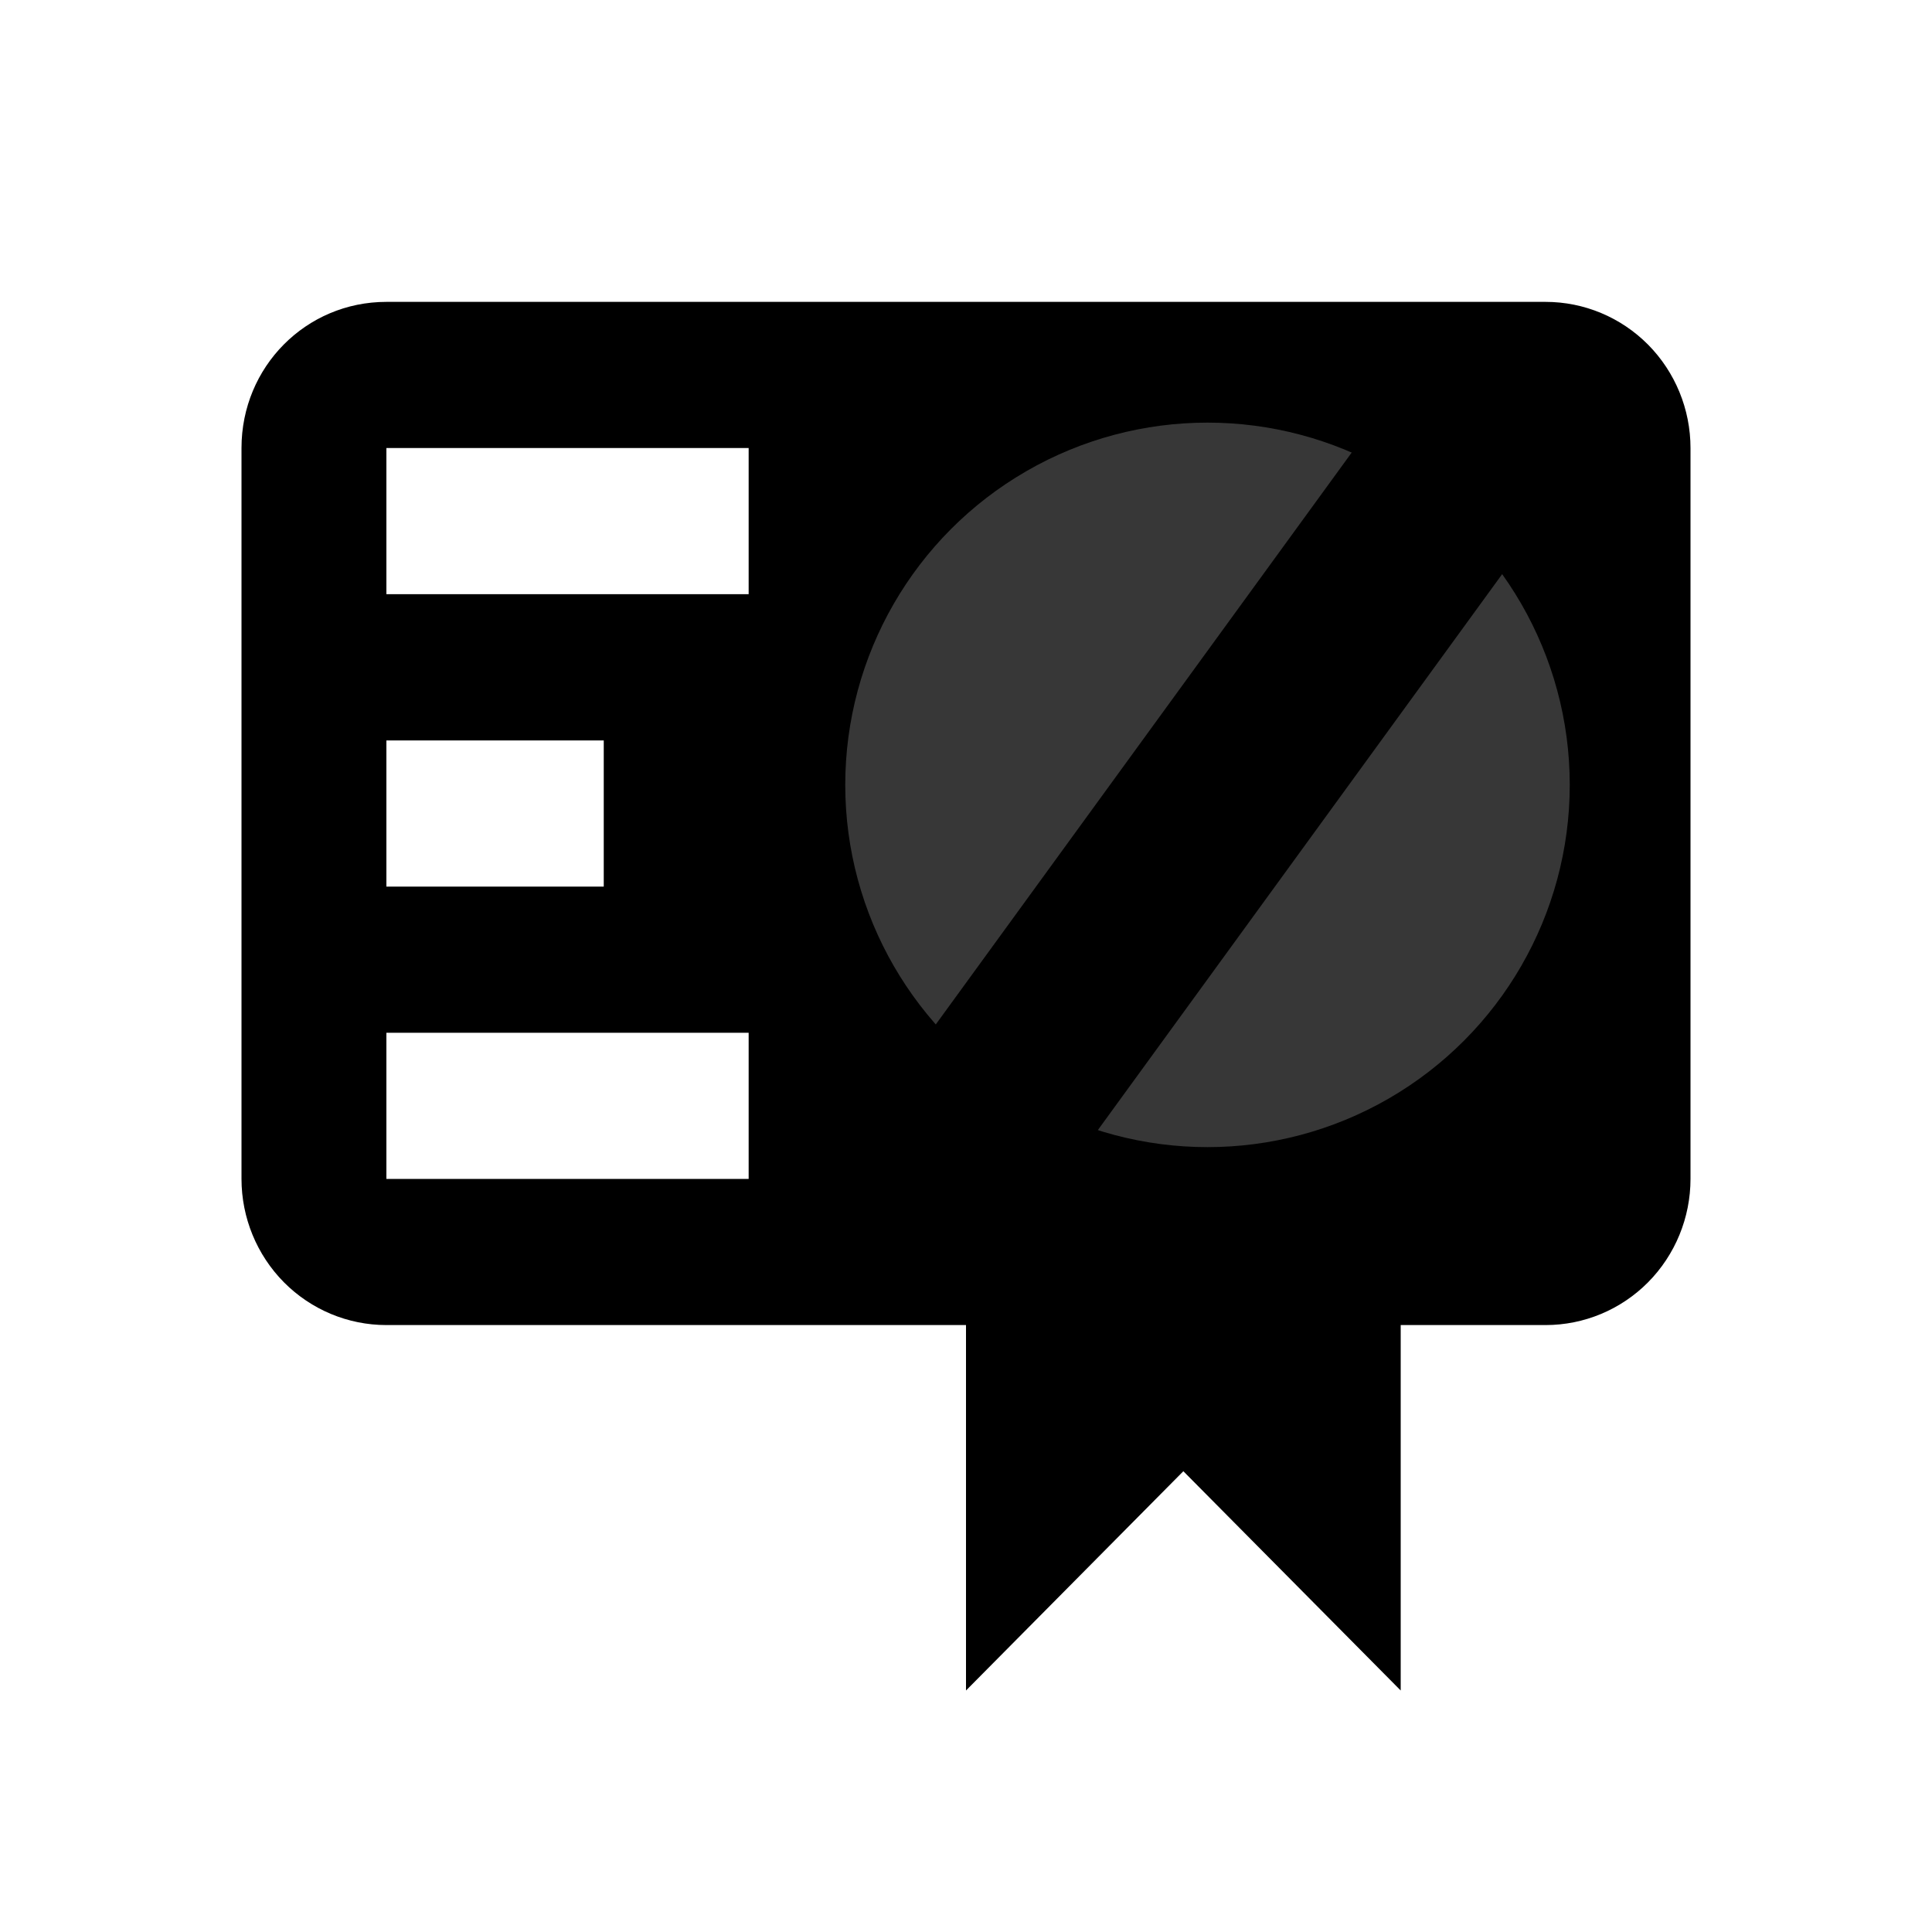
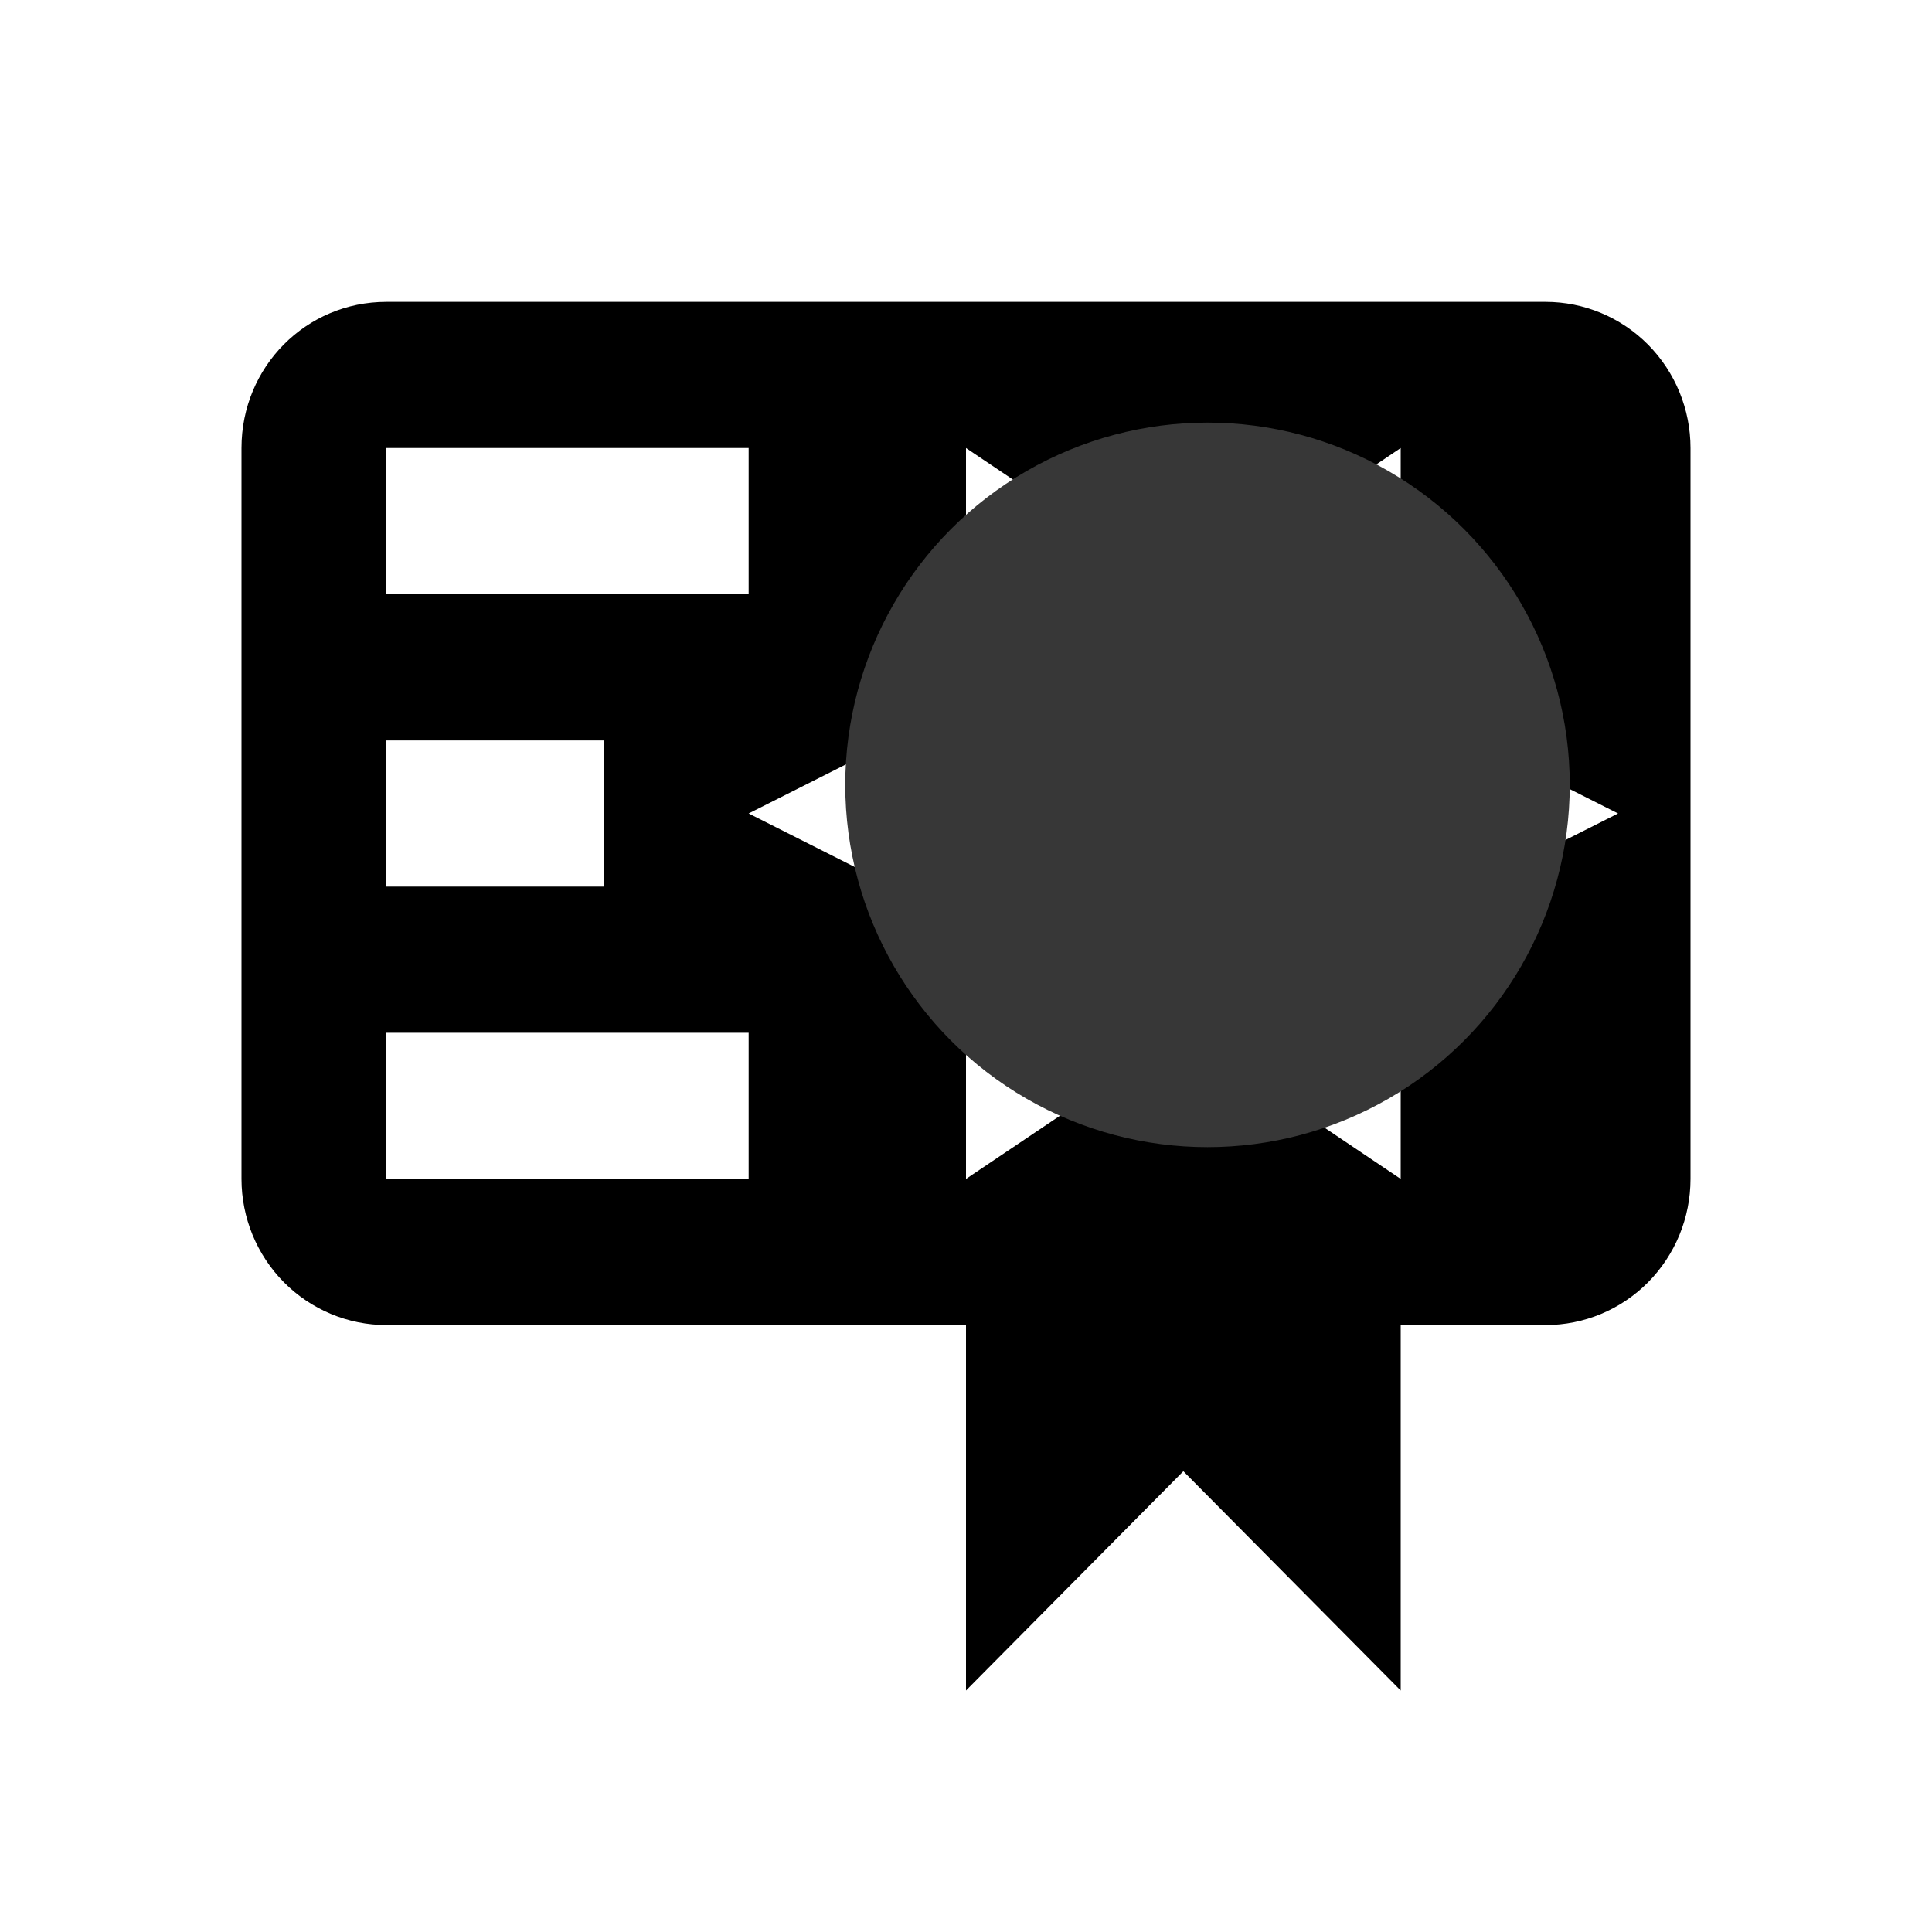
<svg xmlns="http://www.w3.org/2000/svg" width="20" height="20" viewBox="0 0 20 20" fill="none">
  <path d="M4 3.125C3.167 3.125 2.5 3.798 2.5 4.638V12.204C2.5 12.605 2.658 12.99 2.939 13.274C3.221 13.558 3.602 13.717 4 13.717H10V17.5L12.25 15.23L14.5 17.5V13.717H16C16.398 13.717 16.779 13.558 17.061 13.274C17.342 12.99 17.5 12.605 17.5 12.204V4.638C17.5 4.237 17.342 3.852 17.061 3.568C16.779 3.284 16.398 3.125 16 3.125H4ZM10 4.638L12.25 6.151L14.5 4.638V7.286L16.75 8.421L14.5 9.556V12.204L12.25 10.691L10 12.204V9.556L7.75 8.421L10 7.286V4.638ZM4 4.638H7.75V6.151H4V4.638ZM4 7.665H6.25V9.178H4V7.665ZM4 10.691H7.75V12.204H4V10.691Z" fill="black" />
-   <path d="M10 4.062L6.875 8.438L9.688 13.125H14.688L17.188 8.438L15.312 4.062H10Z" fill="black" />
  <circle cx="12.5" cy="8.125" r="3.75" fill="#373737" />
-   <path d="M10 11.875L15 5" stroke="black" stroke-width="2" />
</svg>